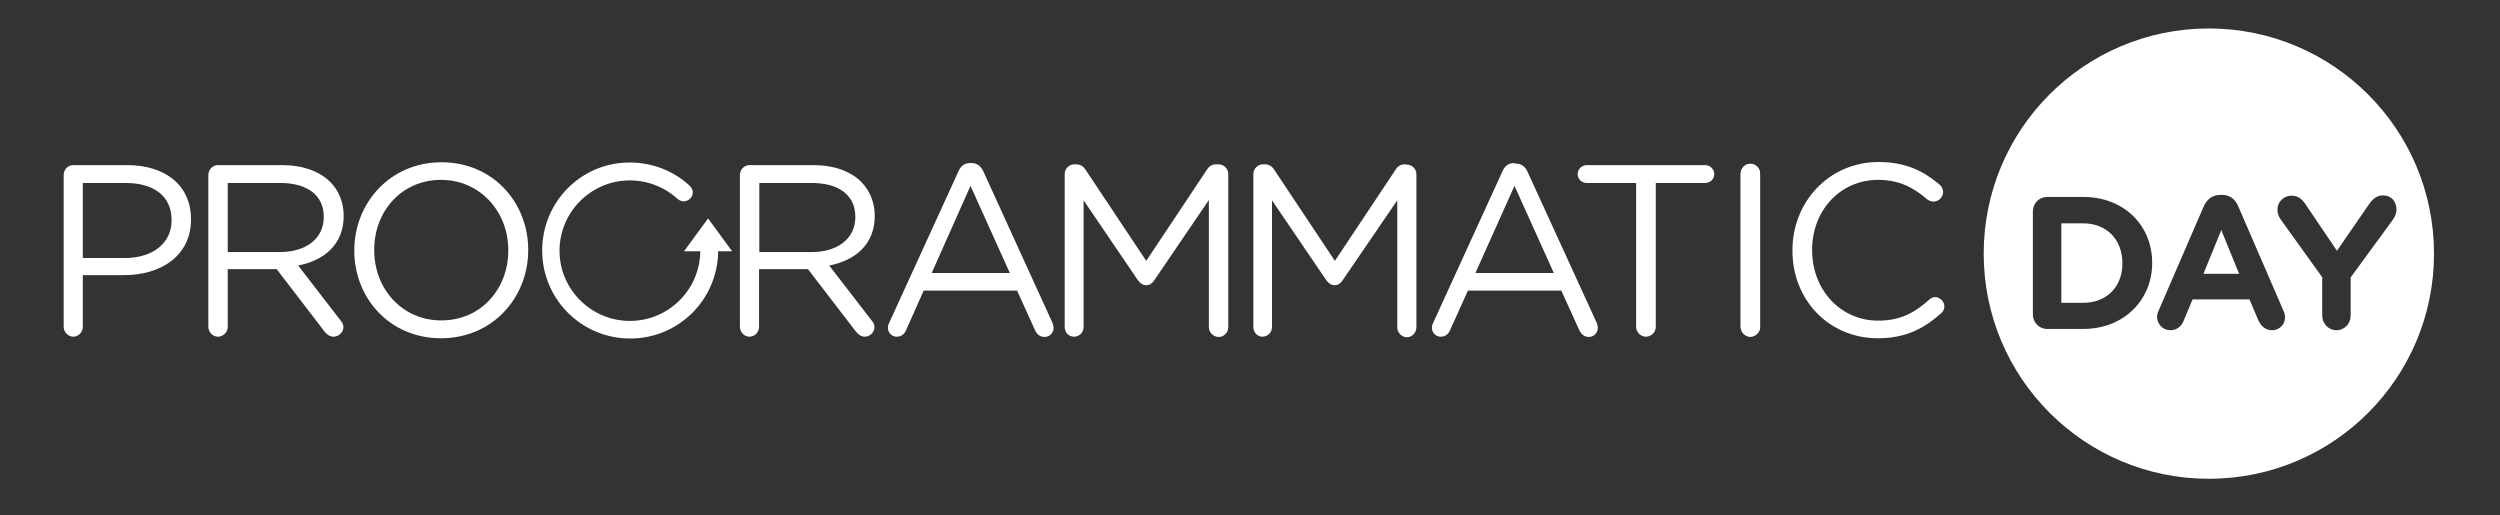
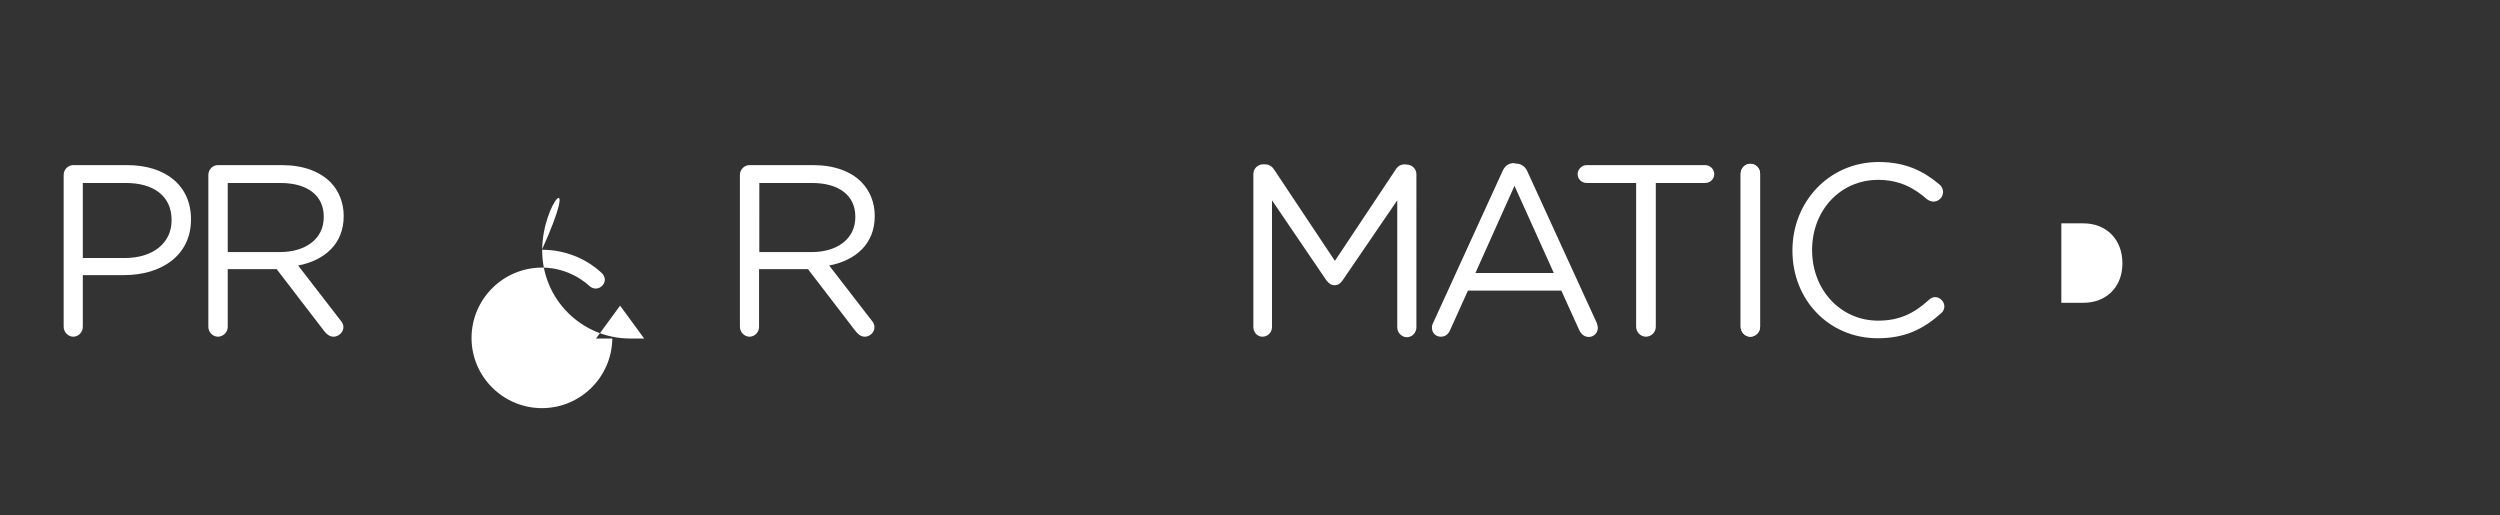
<svg xmlns="http://www.w3.org/2000/svg" xmlns:xlink="http://www.w3.org/1999/xlink" version="1.1" id="Livello_1" x="0px" y="0px" viewBox="0 0 966 199" style="enable-background:new 0 0 966 199;" xml:space="preserve">
  <rect x="0" y="0" width="966" height="199" fill="#333333" stroke="none" />
  <style type="text/css">
	.st0{fill:#FFFFFF;}
	.st1{clip-path:url(#SVGID_2_);fill:#FFFFFF;}
</style>
  <g>
    <path class="st0" d="M32,70.7h16.6c10.6,0,17.7,4.9,17.7,14.3v0.2c0,8.6-7.1,14.5-18.1,14.5H32V70.7z M28.3,63.8   c-2,0-3.7,1.7-3.7,3.8v58.7c0,2,1.7,3.8,3.7,3.8c2,0,3.7-1.7,3.7-3.8v-20h16c14,0,25.8-7.3,25.8-21.5v-0.1c0-13-9.8-20.9-24.7-20.9   C49.2,63.8,28.3,63.8,28.3,63.8z" />
    <path class="st0" d="M88,70.7h20.3c10.6,0,16.8,4.9,16.8,13v0.2c0,8.4-7,13.5-17,13.5H88V70.7z M84.2,63.8c-2,0-3.7,1.7-3.7,3.8   v58.7c0,2,1.7,3.8,3.7,3.8c2,0,3.8-1.7,3.8-3.8V104h18.9l18.5,24.1c0.9,1.1,2,2,3.5,2c1.9,0,3.8-1.7,3.8-3.7c0-1-0.5-1.9-1.2-2.7   l-16.3-21.1c10.2-2,17.6-8.3,17.6-19.1v-0.1c0-5.2-1.9-9.7-5.1-13c-4.2-4.2-10.6-6.6-18.8-6.6H84.2z" />
-     <path class="st0" d="M144.6,96.7v-0.2c0-15,10.7-27,25.8-27c15,0,26,12.2,26,27.1v0.2c0,15-10.7,27-25.8,27   C155.5,123.9,144.6,111.7,144.6,96.7 M136.9,96.7v0.2c0,18.1,13.5,33.8,33.5,33.8c20.1,0,33.7-15.9,33.7-34v-0.2   c0-18.1-13.5-33.8-33.5-33.8S136.9,78.6,136.9,96.7" />
    <path class="st0" d="M293.4,70.7h20.3c10.6,0,16.8,4.9,16.8,13v0.2c0,8.4-7,13.5-16.9,13.5h-20.2V70.7z M289.6,63.8   c-2,0-3.7,1.7-3.7,3.8v58.7c0,2,1.7,3.8,3.7,3.8c2,0,3.7-1.7,3.7-3.8V104h18.9l18.5,24.1c0.9,1.1,2,2,3.5,2c1.9,0,3.7-1.7,3.7-3.7   c0-1-0.5-1.9-1.2-2.7l-16.3-21.1c10.2-2,17.6-8.3,17.6-19.1v-0.1c0-5.2-1.9-9.7-5.1-13c-4.1-4.2-10.6-6.6-18.7-6.6H289.6z" />
-     <path class="st0" d="M375,71.8l15.2,33.7h-30.2L375,71.8z M375,63c-2.4,0-3.8,1.2-4.7,3.3l-26.7,58.4c-0.4,0.7-0.5,1.4-0.5,2   c0,1.9,1.5,3.4,3.4,3.4c1.7,0,2.9-0.9,3.6-2.5l6.8-15.3H393l6.9,15.2c0.6,1.5,1.9,2.7,3.7,2.7c2,0,3.5-1.6,3.5-3.5   c0-0.6-0.2-1.2-0.4-1.9L380,66.3c-0.9-2-2.4-3.3-4.6-3.3H375z" />
-     <path class="st0" d="M469.9,63.5c-1.5,0-2.7,0.7-3.5,2l-23.5,35.3l-23.5-35.3c-0.7-1.1-1.9-2-3.5-2h-0.8c-2,0-3.7,1.7-3.7,3.7v59.2   c0,2.1,1.6,3.7,3.6,3.7c2,0,3.7-1.6,3.7-3.7V77.4l21,30.9c0.9,1.2,1.9,1.9,3.2,1.9c1.3,0,2.2-0.6,3.1-1.9l21.1-31v49.1   c0,2,1.7,3.8,3.8,3.8c2,0,3.7-1.7,3.7-3.8V67.2c0-2-1.7-3.7-3.7-3.7C470.8,63.5,469.9,63.5,469.9,63.5z" />
    <path class="st0" d="M542.8,63.5c-1.5,0-2.7,0.7-3.5,2l-23.5,35.3l-23.5-35.3c-0.7-1.1-1.9-2-3.5-2H488c-2,0-3.7,1.7-3.7,3.7v59.2   c0,2.1,1.6,3.7,3.5,3.7c2,0,3.7-1.6,3.7-3.7V77.4l21,30.9c0.9,1.2,1.9,1.9,3.2,1.9c1.3,0,2.2-0.6,3.1-1.9l21.1-30.9v49.1   c0,2,1.7,3.8,3.7,3.8c2,0,3.7-1.7,3.7-3.8V67.3c0-2-1.7-3.7-3.7-3.7L542.8,63.5L542.8,63.5z" />
    <path class="st0" d="M585.2,71.8l15.2,33.7h-30.3L585.2,71.8z M585.2,63c-2.4,0-3.8,1.2-4.7,3.3l-26.7,58.4c-0.4,0.7-0.5,1.4-0.5,2   c0,1.9,1.5,3.4,3.4,3.4c1.7,0,2.9-0.9,3.6-2.5l6.9-15.3h36.1l6.9,15.2c0.7,1.5,1.9,2.7,3.7,2.7c2,0,3.5-1.6,3.5-3.5   c0-0.6-0.2-1.2-0.4-1.9l-26.7-58.3c-0.8-2-2.4-3.3-4.6-3.3H585.2z" />
    <path class="st0" d="M613.1,63.8c-1.9,0-3.5,1.6-3.5,3.5s1.6,3.4,3.5,3.4h19.1v55.6c0,2,1.7,3.8,3.8,3.8c2,0,3.8-1.7,3.8-3.8V70.7   h19.1c1.9,0,3.5-1.5,3.5-3.4s-1.6-3.5-3.5-3.5H613.1z" />
    <g>
      <defs>
        <path id="SVGID_1_" d="M672.6,67.1v59.2c0,2,1.7,3.8,3.7,3.8c2,0,3.8-1.7,3.8-3.8V67.1c0-2.1-1.7-3.8-3.8-3.8     C674.3,63.3,672.6,65,672.6,67.1" />
      </defs>
      <use xlink:href="#SVGID_1_" style="overflow:visible;fill:#FFFFFF;" />
      <clipPath id="SVGID_2_">
        <use xlink:href="#SVGID_1_" style="overflow:visible;" />
      </clipPath>
      <rect x="672.6" y="63.3" class="st1" width="7.5" height="66.8" />
    </g>
    <path class="st0" d="M692.6,96.7v0.2c0,18.9,14,33.8,33,33.8c10.8,0,17.9-3.8,24.5-9.7c0.7-0.6,1.2-1.5,1.2-2.6   c0-1.9-1.7-3.6-3.6-3.6c-0.9,0-1.8,0.5-2.4,1.1c-5.7,5.2-11.4,8-19.6,8c-14.5,0-25.5-11.9-25.5-27.2v-0.2c0-15.2,10.9-27,25.5-27   c8.1,0,13.8,3,18.9,7.5c0.6,0.4,1.4,0.9,2.5,0.9c2,0,3.7-1.7,3.7-3.7c0-1.3-0.7-2.4-1.5-3c-6.1-5.1-12.9-8.6-23.5-8.6   C706.6,62.7,692.6,78.1,692.6,96.7" />
-     <path class="st0" d="M209.5,96.8c0,18.8,15.2,34,34,34c18.7,0,33.8-15,34-33.7h5.4l-9.3-12.7l-9.3,12.7h6.3   c-0.2,14.9-12.3,26.9-27.2,26.9c-15,0-27.2-12.2-27.2-27.1c0-15,12.2-27.2,27.2-27.2c7.1,0,13.7,2.8,18.6,7.3l0,0   c0.5,0.4,1.3,0.8,2.2,0.8c1.8,0,3.5-1.6,3.5-3.4c0-1.2-0.7-2.2-1.4-2.8l0,0c-6-5.5-14.1-8.8-22.9-8.8   C224.7,62.7,209.5,77.9,209.5,96.8" />
+     <path class="st0" d="M209.5,96.8c0,18.8,15.2,34,34,34h5.4l-9.3-12.7l-9.3,12.7h6.3   c-0.2,14.9-12.3,26.9-27.2,26.9c-15,0-27.2-12.2-27.2-27.1c0-15,12.2-27.2,27.2-27.2c7.1,0,13.7,2.8,18.6,7.3l0,0   c0.5,0.4,1.3,0.8,2.2,0.8c1.8,0,3.5-1.6,3.5-3.4c0-1.2-0.7-2.2-1.4-2.8l0,0c-6-5.5-14.1-8.8-22.9-8.8   C224.7,62.7,209.5,77.9,209.5,96.8" />
    <g>
-       <polygon class="st0" points="851.4,105.8 865.2,105.8 858.3,88.9   " />
      <path class="st0" d="M805,86.3h-8.5V117h8.5c9,0,15.1-6.2,15.1-15.2v-0.1C820.1,92.6,814,86.3,805,86.3z" />
-       <path class="st0" d="M853.5,11c-48.1,0-87,38.9-87,87c0,48,38.9,87,87,87s87-38.9,87-87C940.5,49.9,901.5,11,853.5,11z     M831.6,101.6c0,14.3-10.9,25.5-26.6,25.5h-14c-3.1,0-5.5-2.5-5.5-5.6V81.7c0-3.1,2.4-5.6,5.5-5.6h14c15.7,0,26.6,11,26.6,25.4    V101.6z M877.9,127.6c-2.5,0-4.3-1.6-5.3-3.9l-3.4-8h-22l-3.5,8.4c-0.9,2.2-2.8,3.5-5.1,3.5c-2.9,0-5.1-2.4-5.1-5.2    c0-0.9,0.3-1.7,0.6-2.4l17.4-40.2c1.2-2.8,3.4-4.5,6.5-4.5h0.6c3,0,5.2,1.7,6.3,4.5l17.4,40.2c0.4,0.8,0.6,1.6,0.6,2.2    C883.2,125.1,880.9,127.6,877.9,127.6z M908.3,107.2v14.7c0,3.2-2.4,5.7-5.5,5.7c-3,0-5.5-2.5-5.5-5.7v-14.5h0.2l-16.1-22.4    c-0.8-1.1-1.4-2.4-1.4-4c0-3,2.4-5.4,5.5-5.4c2.5,0,4.1,1.4,5.4,3.4l12.1,17.9l12.4-18c1.4-2,3-3.4,5.3-3.4c3.4,0,5.3,2.4,5.3,5.5    c0,1.6-0.7,2.9-1.4,3.9L908.3,107.2z" />
    </g>
  </g>
</svg>